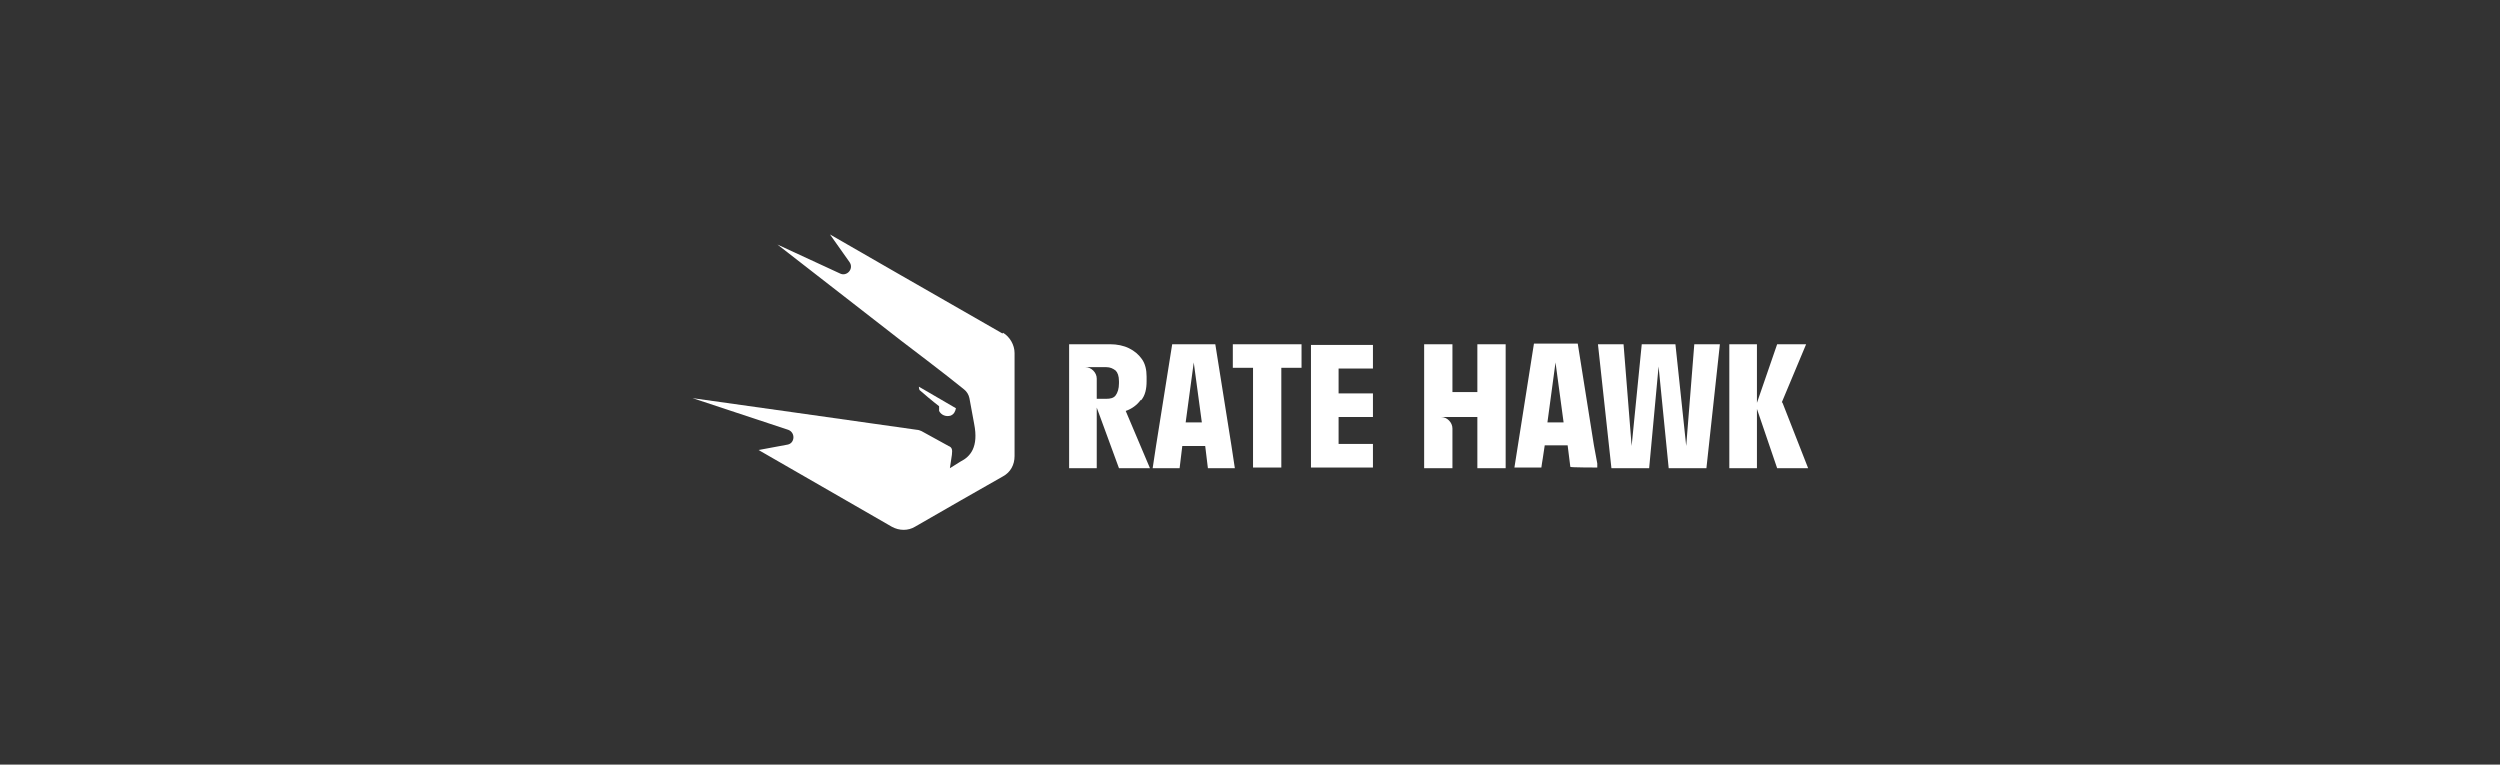
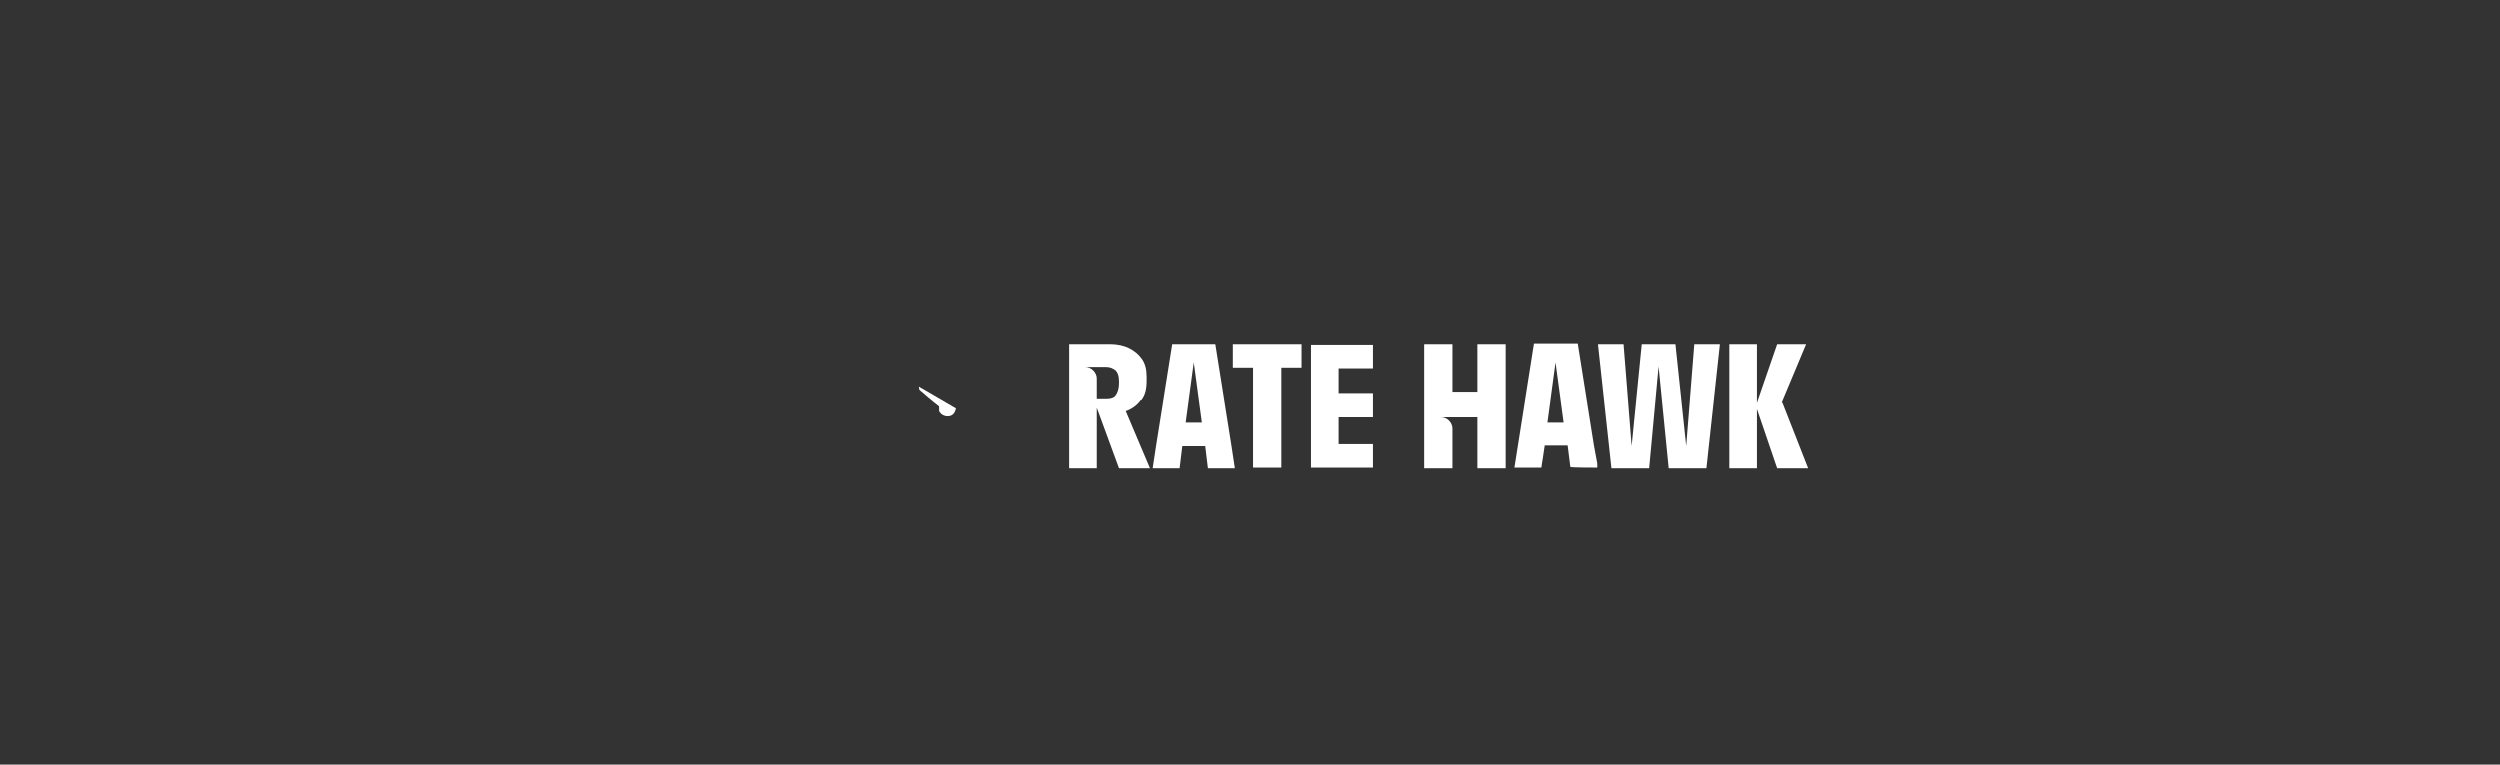
<svg xmlns="http://www.w3.org/2000/svg" version="1.1" viewBox="0 0 371.1 113.5">
  <rect x="0" y="0" width="371.1" height="113.5" fill="#333333" stroke="none" />
  <defs>
    <style>
      .cls-1 {
        fill: #fff;
      }
    </style>
  </defs>
  <g>
    <g id="Warstwa_1">
      <g>
        <path class="cls-1" d="M236.6,66.1l-2.4-15.1h-6.5l-2.9,18.4h4c0-.1.2-1.3.2-1.3l.3-2h3.4l.4,3.2h0c0,.1,4,.1,4,.1v-.6c0,0-.5-2.7-.5-2.7h0ZM229.7,62.7l1.2-8.9,1.2,8.9h-2.5ZM250.3,66.2l-1.6-15.1h-5l-1.5,15.1-1.2-15.1h-3.8l2,18.4h5.6l1.4-15.1,1.5,15.1h5.6l2-18.4h-3.8s-1.2,15.1-1.2,15.1ZM264.5,59.7l3.6-8.6h-4.3l-3,8.7v-8.7h-4.1v18.4h4.1v-8.8l3,8.8h4.6l-3.8-9.7h0ZM169.4,59.4c.6-.7.8-1.7.8-2.8v-.7c0-1-.2-1.9-.7-2.6-.5-.7-1.1-1.2-1.9-1.6-.8-.4-1.8-.6-2.8-.6h-6.1v18.4h4.1v-9l3.3,9h4.6l-3.6-8.5c.9-.3,1.7-.9,2.2-1.6h0ZM166.1,56.9c0,.8-.2,1.4-.5,1.8-.3.4-.8.5-1.4.5h-1.4v-3c0-.9-.8-1.7-1.7-1.7h3.1c.6,0,1,.2,1.4.5.3.3.5.8.5,1.6,0,0,0,.3,0,.3ZM180.5,51.1h-6.5l-2.4,15.1-.5,3.3h4l.4-3.3h3.4l.4,3.3h4l-.5-3.3-2.4-15.1h0ZM176,62.7l1.2-8.9,1.2,8.9h-2.5,0ZM183,54.6h3v14.8h4.2v-14.8h3v-3.5h-10.2v3.5h0ZM194.6,54.6v14.8h9.2v-3.5h-5.1v-4h5.1v-3.5h-5.1v-3.7h5.1v-3.5h-9.2s0,3.5,0,3.5ZM219.3,58.2h-3.7v-7.1h-4.2v18.4h4.2v-5.9c0-.9-.8-1.7-1.7-1.7h5.4v7.6h4.2v-18.4h-4.2s0,7.1,0,7.1Z" />
-         <path class="cls-1" d="M148.8,49.5l-15-8.6-10.6-6.1,2.9,4.1c.7,1-.4,2.2-1.4,1.7l-9.3-4.3,18.4,14.3s7,5.3,9.3,7.2c.4.3.7.8.8,1.3l.7,3.8c.7,3.5-.6,4.9-2,5.6l-1.6,1,.3-2c.1-.8,0-1.1-.5-1.3l-4-2.2c-.2-.1-.5-.2-.7-.2-2.7-.4-33.3-4.7-33.3-4.7l14.2,4.7c1.1.4,1,2-.1,2.2l-4.3.8,19.8,11.4c1.1.6,2.4.6,3.4,0,3.3-1.9,10.6-6.1,13.1-7.5,1.1-.6,1.7-1.7,1.7-3,0-4.5,0-15.3,0-15.3,0-1.2-.7-2.4-1.7-3h0Z" />
        <path class="cls-1" d="M139.4,61c.3.6,1,.9,1.7.7.5-.2.7-.6.8-1.1l-5.5-3.2s0,.3.1.5c.2.2,2.1,1.8,2.9,2.4,0,.3,0,.5,0,.8h0Z" />
      </g>
    </g>
  </g>
</svg>